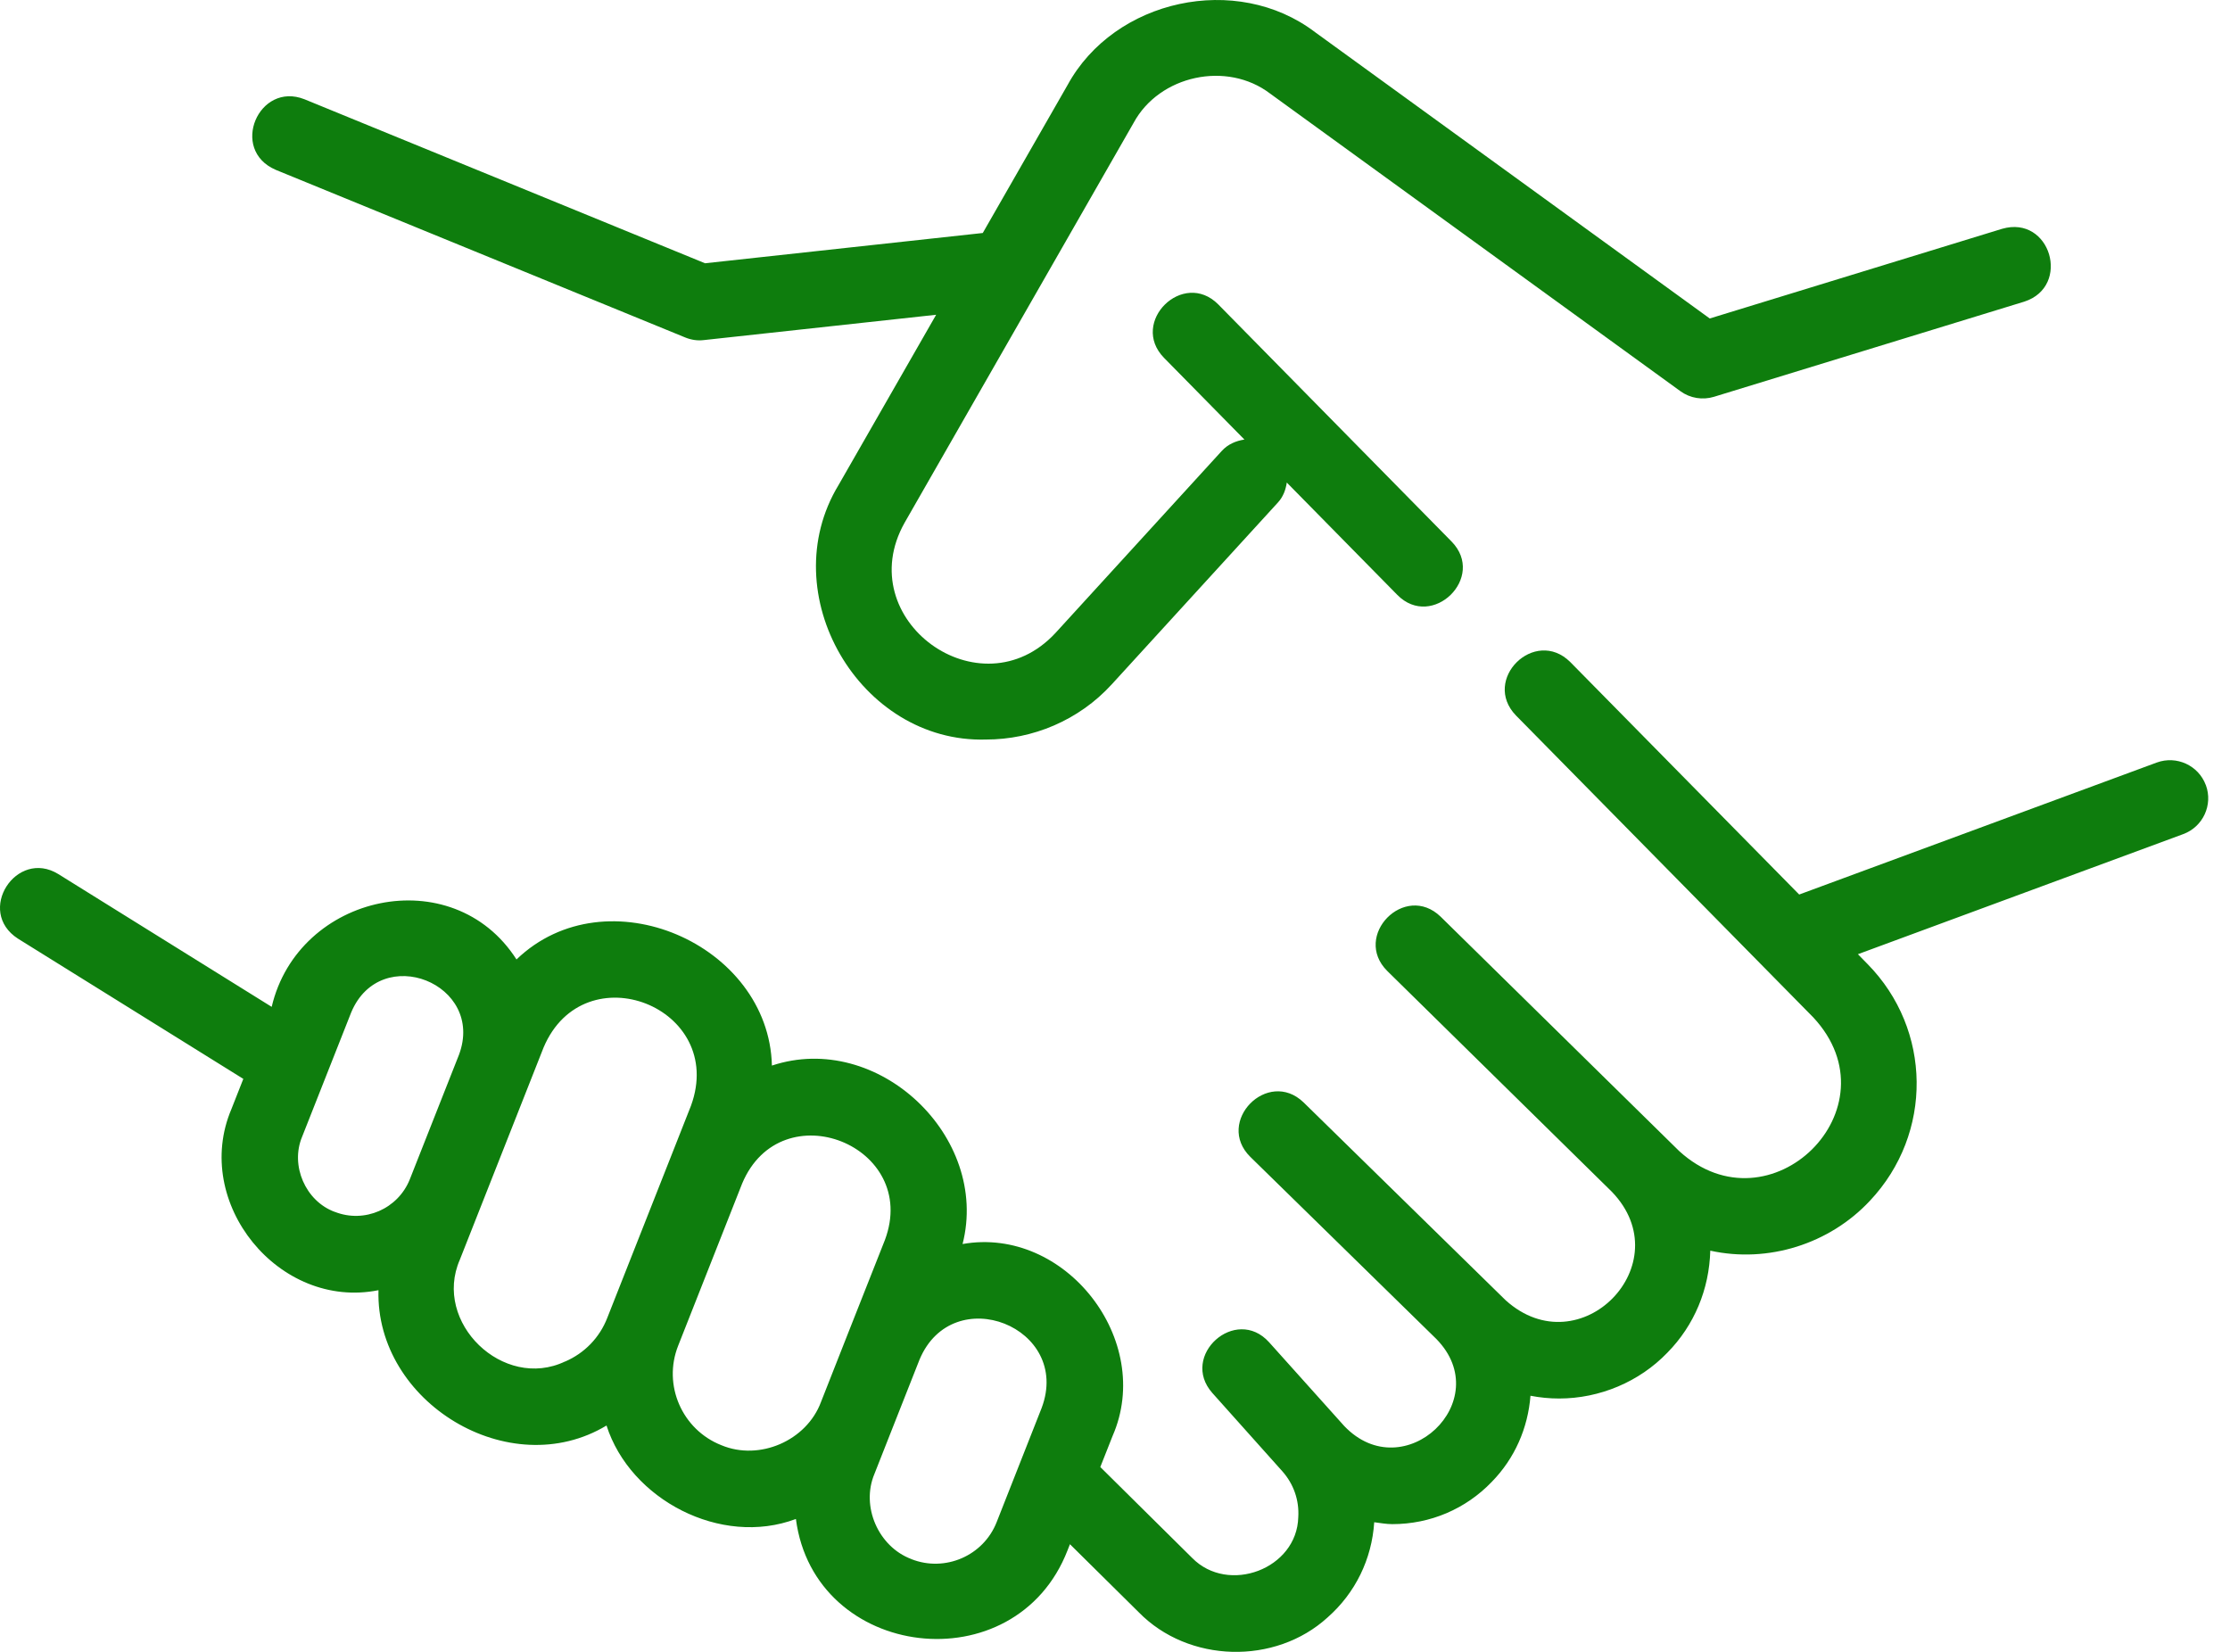
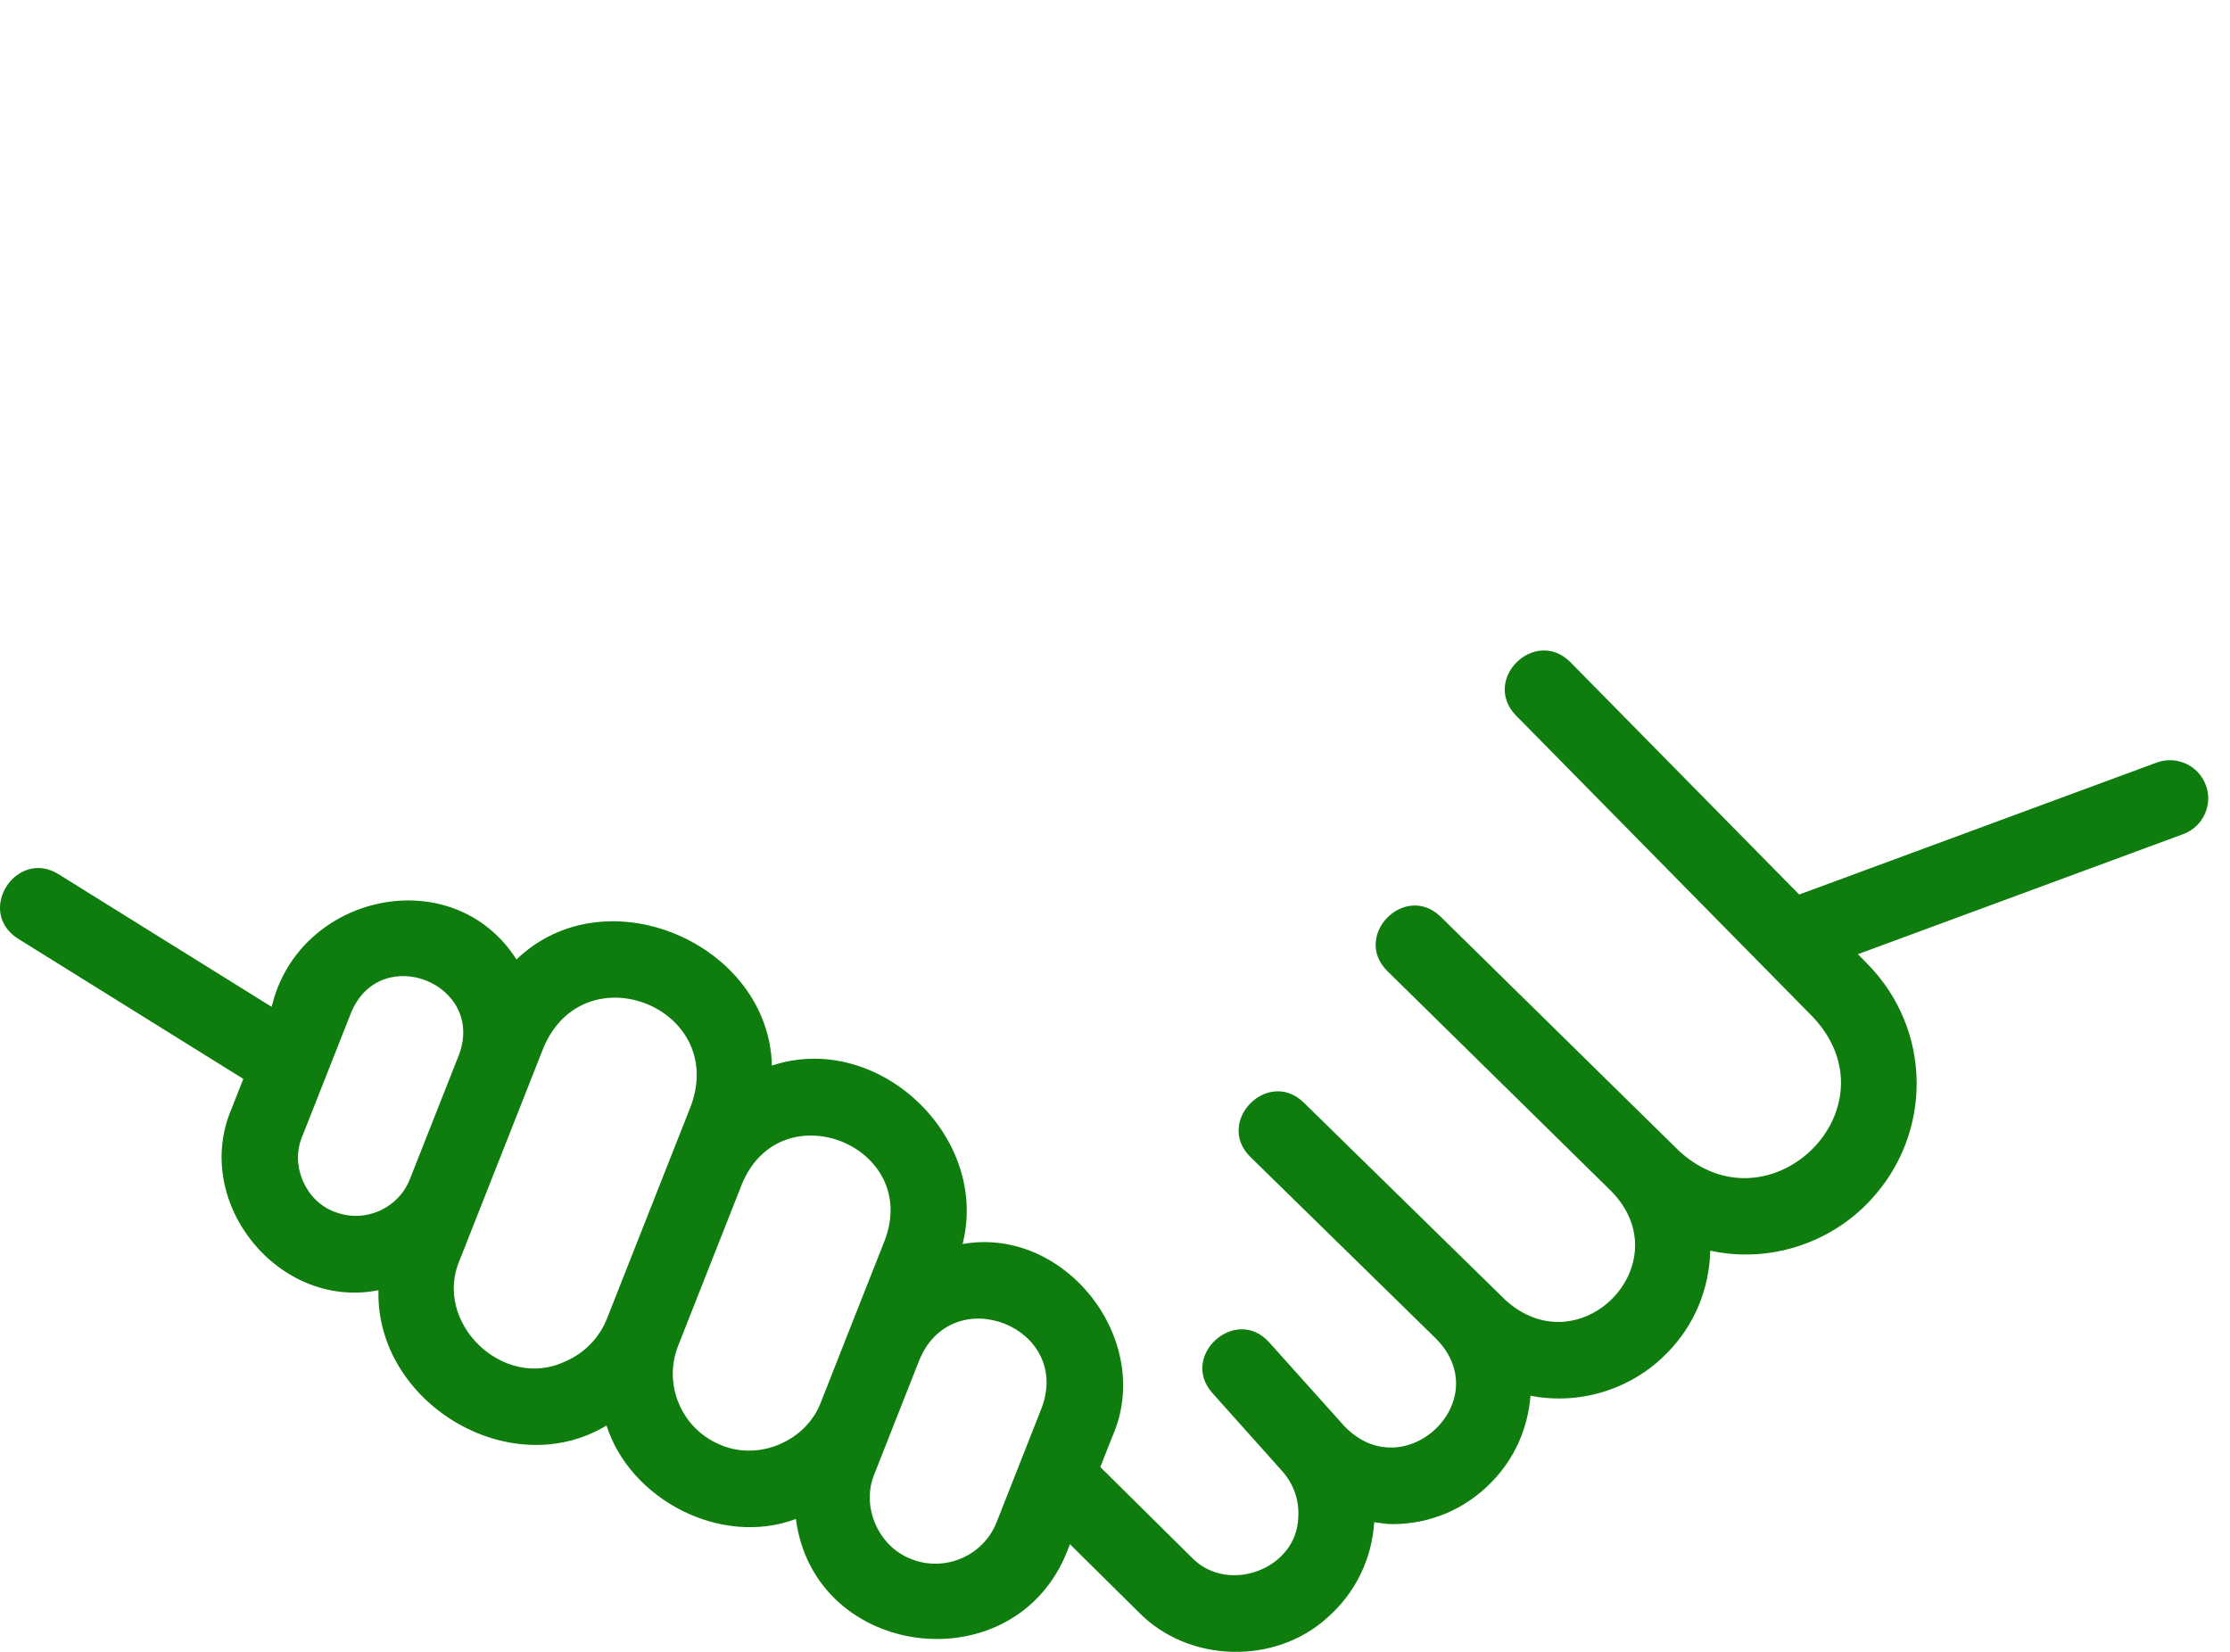
<svg xmlns="http://www.w3.org/2000/svg" width="54" height="40" viewBox="0 0 54 40" fill="none">
-   <path d="M53.414 19.01C53.236 18.533 52.706 18.291 52.229 18.464L43.568 21.661L38.023 16.03C37.165 15.182 35.87 16.456 36.709 17.325L43.909 24.636C45.96 26.837 42.858 29.882 40.661 27.872L34.886 22.198C34.017 21.357 32.74 22.663 33.593 23.512L39.032 28.859C40.712 30.603 38.262 33.111 36.46 31.486L31.567 26.695C30.698 25.858 29.419 27.165 30.276 28.013L34.782 32.424C36.248 33.92 33.998 36.047 32.551 34.531L30.732 32.503C29.921 31.604 28.559 32.83 29.357 33.731L31.053 35.628C31.325 35.934 31.463 36.328 31.438 36.736C31.408 37.995 29.741 38.615 28.868 37.725L26.644 35.524L26.941 34.773C27.955 32.456 25.796 29.684 23.309 30.124C23.973 27.522 21.258 24.952 18.692 25.803C18.621 22.862 14.684 21.14 12.507 23.233C10.962 20.82 7.222 21.638 6.579 24.381L1.411 21.165C0.397 20.543 -0.596 22.067 0.436 22.73L5.892 26.125L5.604 26.856C4.64 29.124 6.756 31.726 9.165 31.242C9.089 33.957 12.336 35.934 14.687 34.519C15.261 36.312 17.455 37.465 19.273 36.782C19.718 40.203 24.59 40.791 25.851 37.541L25.909 37.393L27.575 39.041C28.78 40.272 30.88 40.323 32.148 39.166C32.821 38.573 33.219 37.755 33.277 36.861C33.422 36.879 33.567 36.907 33.715 36.907C34.634 36.907 35.492 36.541 36.123 35.884C36.681 35.314 36.999 34.581 37.061 33.798C37.287 33.842 37.518 33.865 37.753 33.865C38.739 33.865 39.698 33.459 40.373 32.758C41.03 32.092 41.39 31.216 41.415 30.285C42.812 30.592 44.301 30.126 45.282 29.075C46.813 27.448 46.785 24.931 45.222 23.343L44.99 23.106L52.87 20.197C53.347 20.02 53.591 19.49 53.416 19.013L53.414 19.01ZM8.104 29.345C7.399 29.085 7.023 28.223 7.316 27.526L8.505 24.514C9.22 22.809 11.758 23.823 11.114 25.542L9.923 28.559C9.637 29.273 8.826 29.628 8.107 29.345H8.104ZM13.684 32.968C12.188 33.682 10.471 32.023 11.135 30.504C11.651 29.195 12.647 26.678 13.163 25.365C14.148 23.037 17.6 24.392 16.733 26.773L16.254 27.988C16.254 27.988 14.705 31.91 14.705 31.913C14.519 32.392 14.154 32.767 13.684 32.97V32.968ZM17.469 34.996C16.517 34.621 16.044 33.54 16.422 32.586L17.971 28.66C18.918 26.402 22.283 27.745 21.428 30.027L20.552 32.244C20.552 32.247 19.88 33.945 19.88 33.95C19.532 34.886 18.391 35.381 17.469 34.996ZM22.069 37.753C21.269 37.453 20.843 36.478 21.175 35.69L21.594 34.627L22.267 32.922C23.074 30.997 25.959 32.138 25.224 34.093L24.134 36.859C23.814 37.674 22.885 38.075 22.071 37.755L22.069 37.753Z" fill="#0E7D0D" />
-   <path d="M6.68 4.114L16.596 8.173C16.739 8.231 16.893 8.254 17.045 8.235L22.669 7.622L20.306 11.745C18.711 14.375 20.813 17.996 23.874 17.908C25.003 17.908 26.121 17.447 26.921 16.572L30.948 12.165C31.074 12.027 31.134 11.858 31.16 11.685L33.838 14.407C34.681 15.26 35.997 13.979 35.151 13.114L29.5 7.371C28.65 6.516 27.345 7.802 28.186 8.664L30.134 10.644C29.931 10.674 29.733 10.757 29.585 10.92L25.559 15.327C23.738 17.291 20.59 15.002 21.904 12.66L27.449 2.978C28.073 1.821 29.712 1.468 30.759 2.268L40.692 9.473C40.927 9.644 41.229 9.692 41.503 9.609L49.019 7.304C50.16 6.935 49.655 5.2 48.48 5.541L41.402 7.712L31.842 0.777C29.947 -0.663 26.986 -0.025 25.849 2.063L23.798 5.642L17.073 6.375L7.374 2.404C6.264 1.964 5.551 3.628 6.676 4.112L6.68 4.114Z" fill="#0E7D0D" />
+   <path d="M53.414 19.01C53.236 18.533 52.706 18.291 52.229 18.464L43.568 21.661L38.023 16.03C37.165 15.182 35.87 16.456 36.709 17.325L43.909 24.636C45.96 26.837 42.858 29.882 40.661 27.872L34.886 22.198C34.017 21.357 32.74 22.663 33.593 23.512L39.032 28.859C40.712 30.603 38.262 33.111 36.46 31.486L31.567 26.695C30.698 25.858 29.419 27.165 30.276 28.013L34.782 32.424C36.248 33.92 33.998 36.047 32.551 34.531L30.732 32.503C29.921 31.604 28.559 32.83 29.357 33.731L31.053 35.628C31.325 35.934 31.463 36.328 31.438 36.736C31.408 37.995 29.741 38.615 28.868 37.725L26.644 35.524L26.941 34.773C27.955 32.456 25.796 29.684 23.309 30.124C23.973 27.522 21.258 24.952 18.692 25.803C18.621 22.862 14.684 21.14 12.507 23.233C10.962 20.82 7.222 21.638 6.579 24.381L1.411 21.165C0.397 20.543 -0.596 22.067 0.436 22.73L5.892 26.125L5.604 26.856C4.64 29.124 6.756 31.726 9.165 31.242C9.089 33.957 12.336 35.934 14.687 34.519C15.261 36.312 17.455 37.465 19.273 36.782C19.718 40.203 24.59 40.791 25.851 37.541L25.909 37.393L27.575 39.041C28.78 40.272 30.88 40.323 32.148 39.166C32.821 38.573 33.219 37.755 33.277 36.861C33.422 36.879 33.567 36.907 33.715 36.907C34.634 36.907 35.492 36.541 36.123 35.884C36.681 35.314 36.999 34.581 37.061 33.798C37.287 33.842 37.518 33.865 37.753 33.865C38.739 33.865 39.698 33.459 40.373 32.758C41.03 32.092 41.39 31.216 41.415 30.285C42.812 30.592 44.301 30.126 45.282 29.075C46.813 27.448 46.785 24.931 45.222 23.343L44.99 23.106L52.87 20.197C53.347 20.02 53.591 19.49 53.416 19.013L53.414 19.01ZM8.104 29.345C7.399 29.085 7.023 28.223 7.316 27.526L8.505 24.514C9.22 22.809 11.758 23.823 11.114 25.542L9.923 28.559C9.637 29.273 8.826 29.628 8.107 29.345H8.104ZM13.684 32.968C12.188 33.682 10.471 32.023 11.135 30.504C11.651 29.195 12.647 26.678 13.163 25.365C14.148 23.037 17.6 24.392 16.733 26.773C16.254 27.988 14.705 31.91 14.705 31.913C14.519 32.392 14.154 32.767 13.684 32.97V32.968ZM17.469 34.996C16.517 34.621 16.044 33.54 16.422 32.586L17.971 28.66C18.918 26.402 22.283 27.745 21.428 30.027L20.552 32.244C20.552 32.247 19.88 33.945 19.88 33.95C19.532 34.886 18.391 35.381 17.469 34.996ZM22.069 37.753C21.269 37.453 20.843 36.478 21.175 35.69L21.594 34.627L22.267 32.922C23.074 30.997 25.959 32.138 25.224 34.093L24.134 36.859C23.814 37.674 22.885 38.075 22.071 37.755L22.069 37.753Z" fill="#0E7D0D" />
</svg>